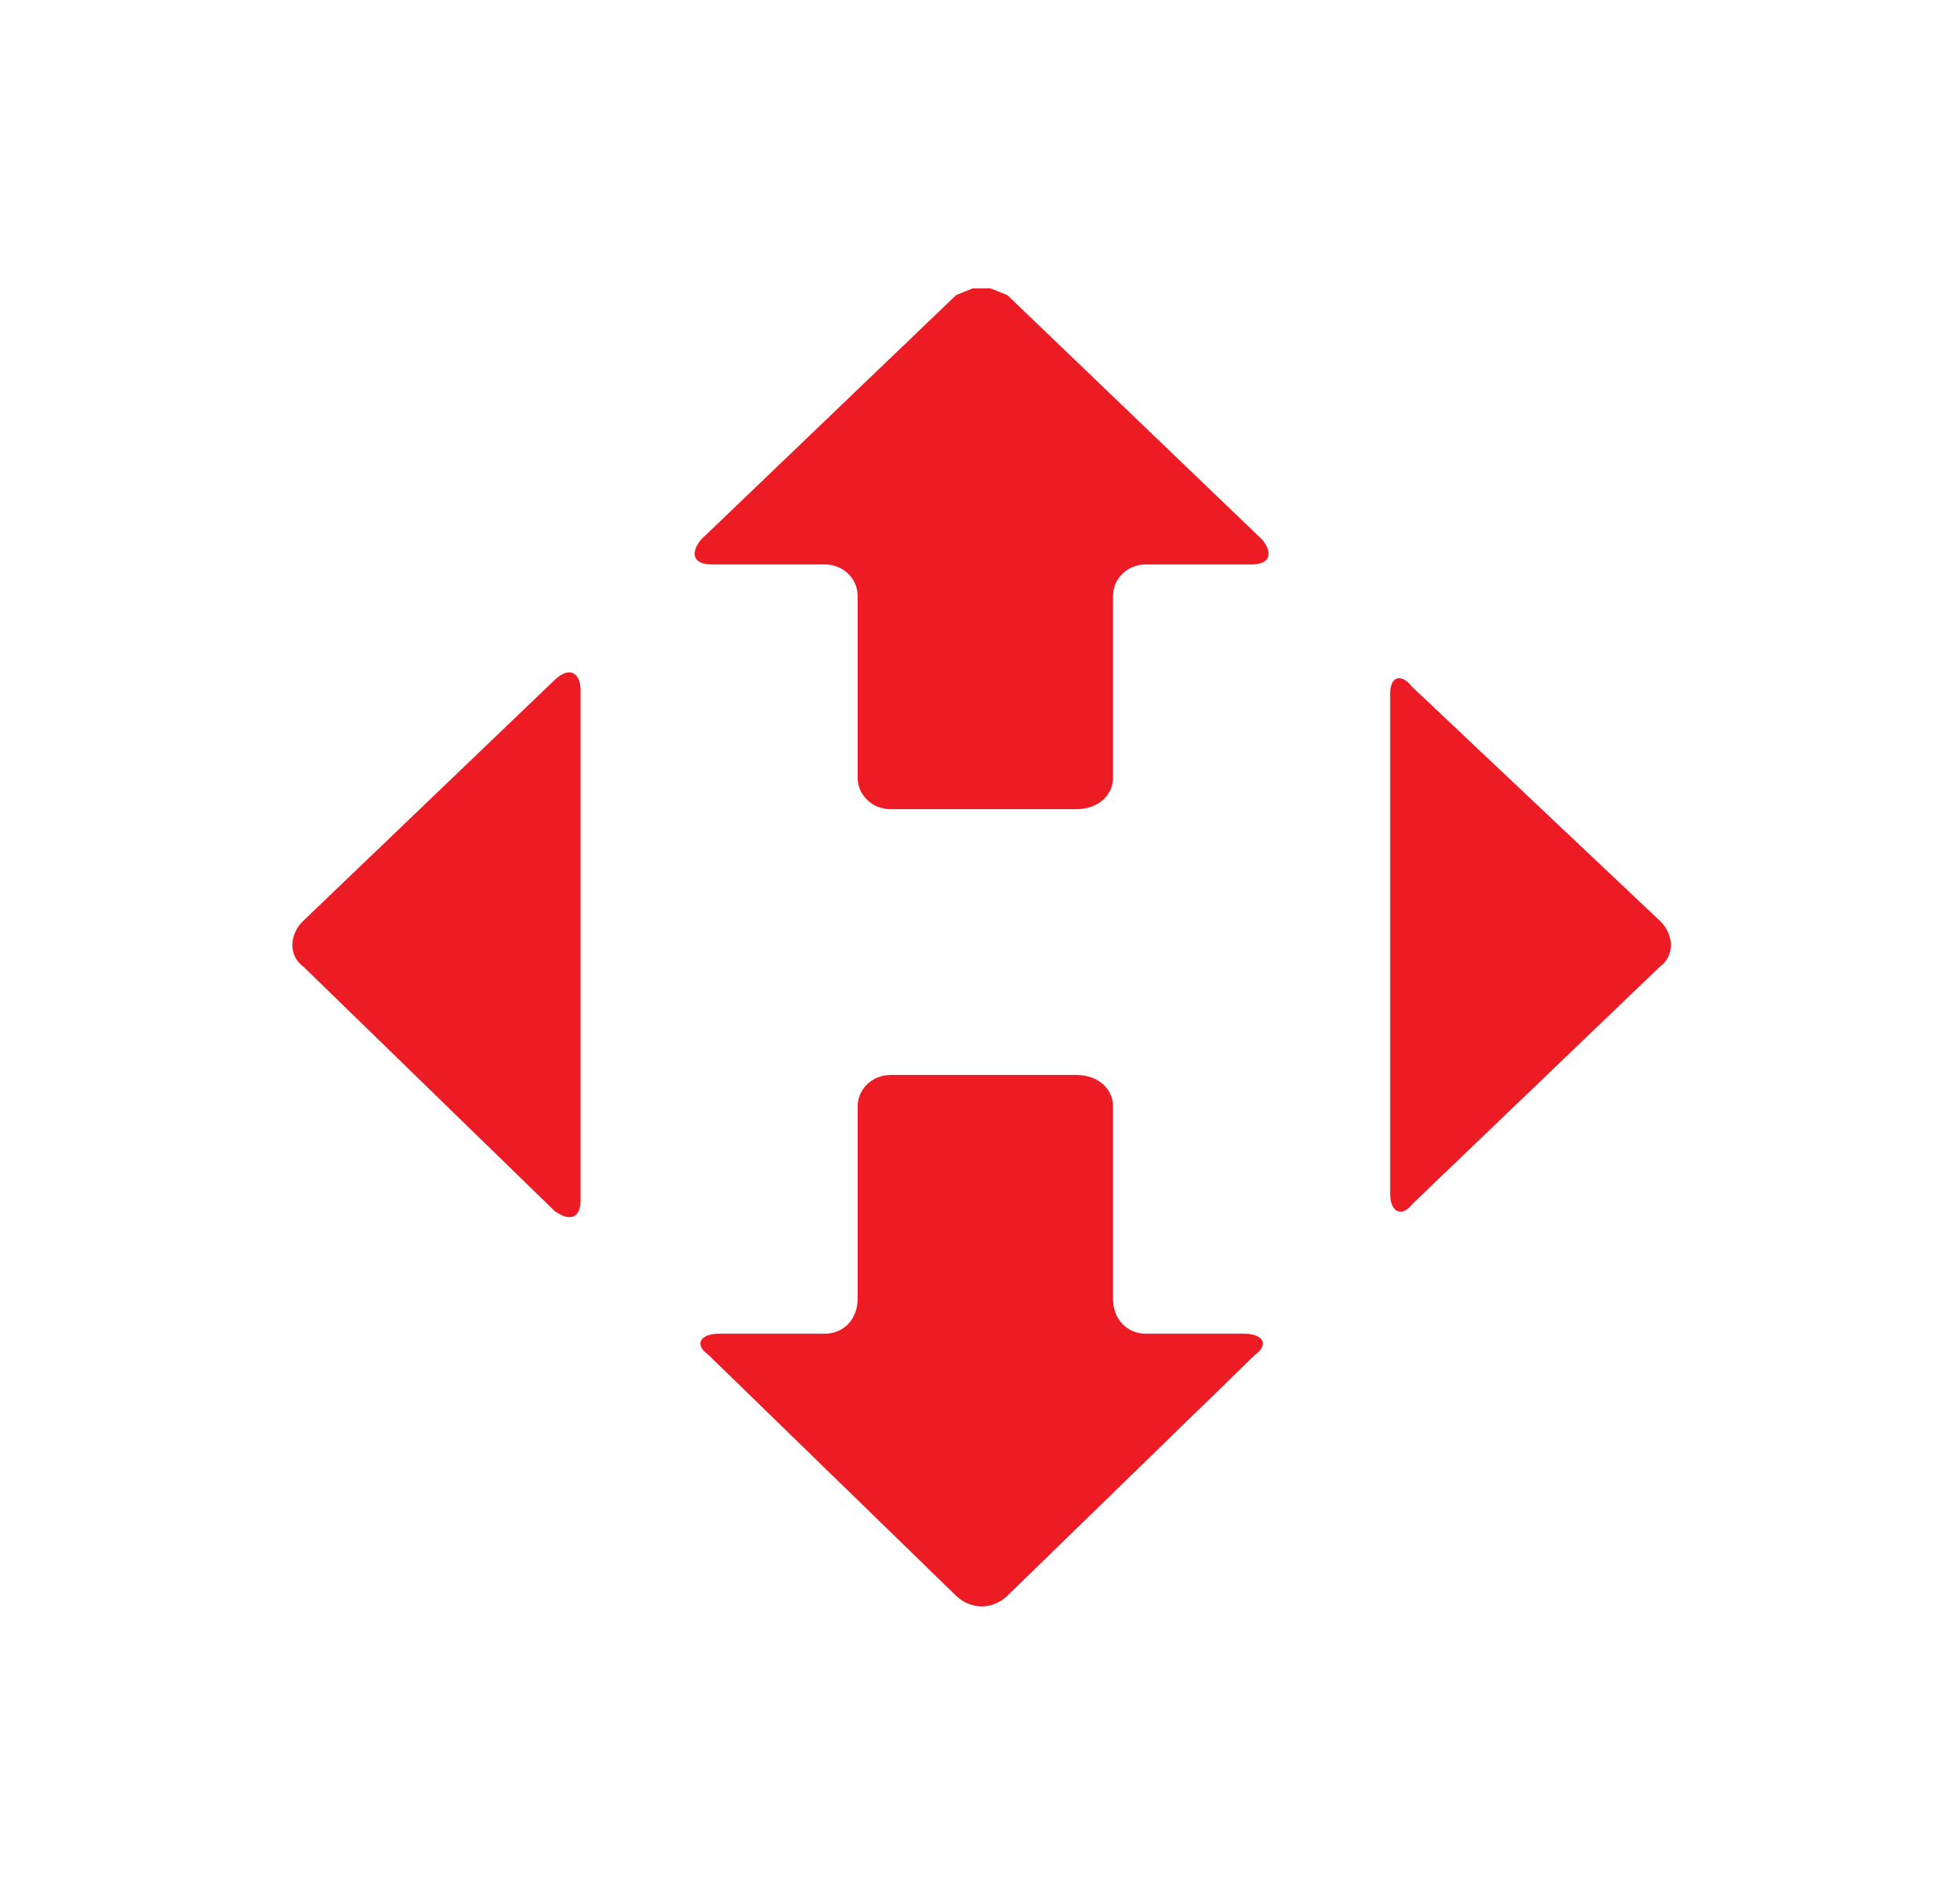
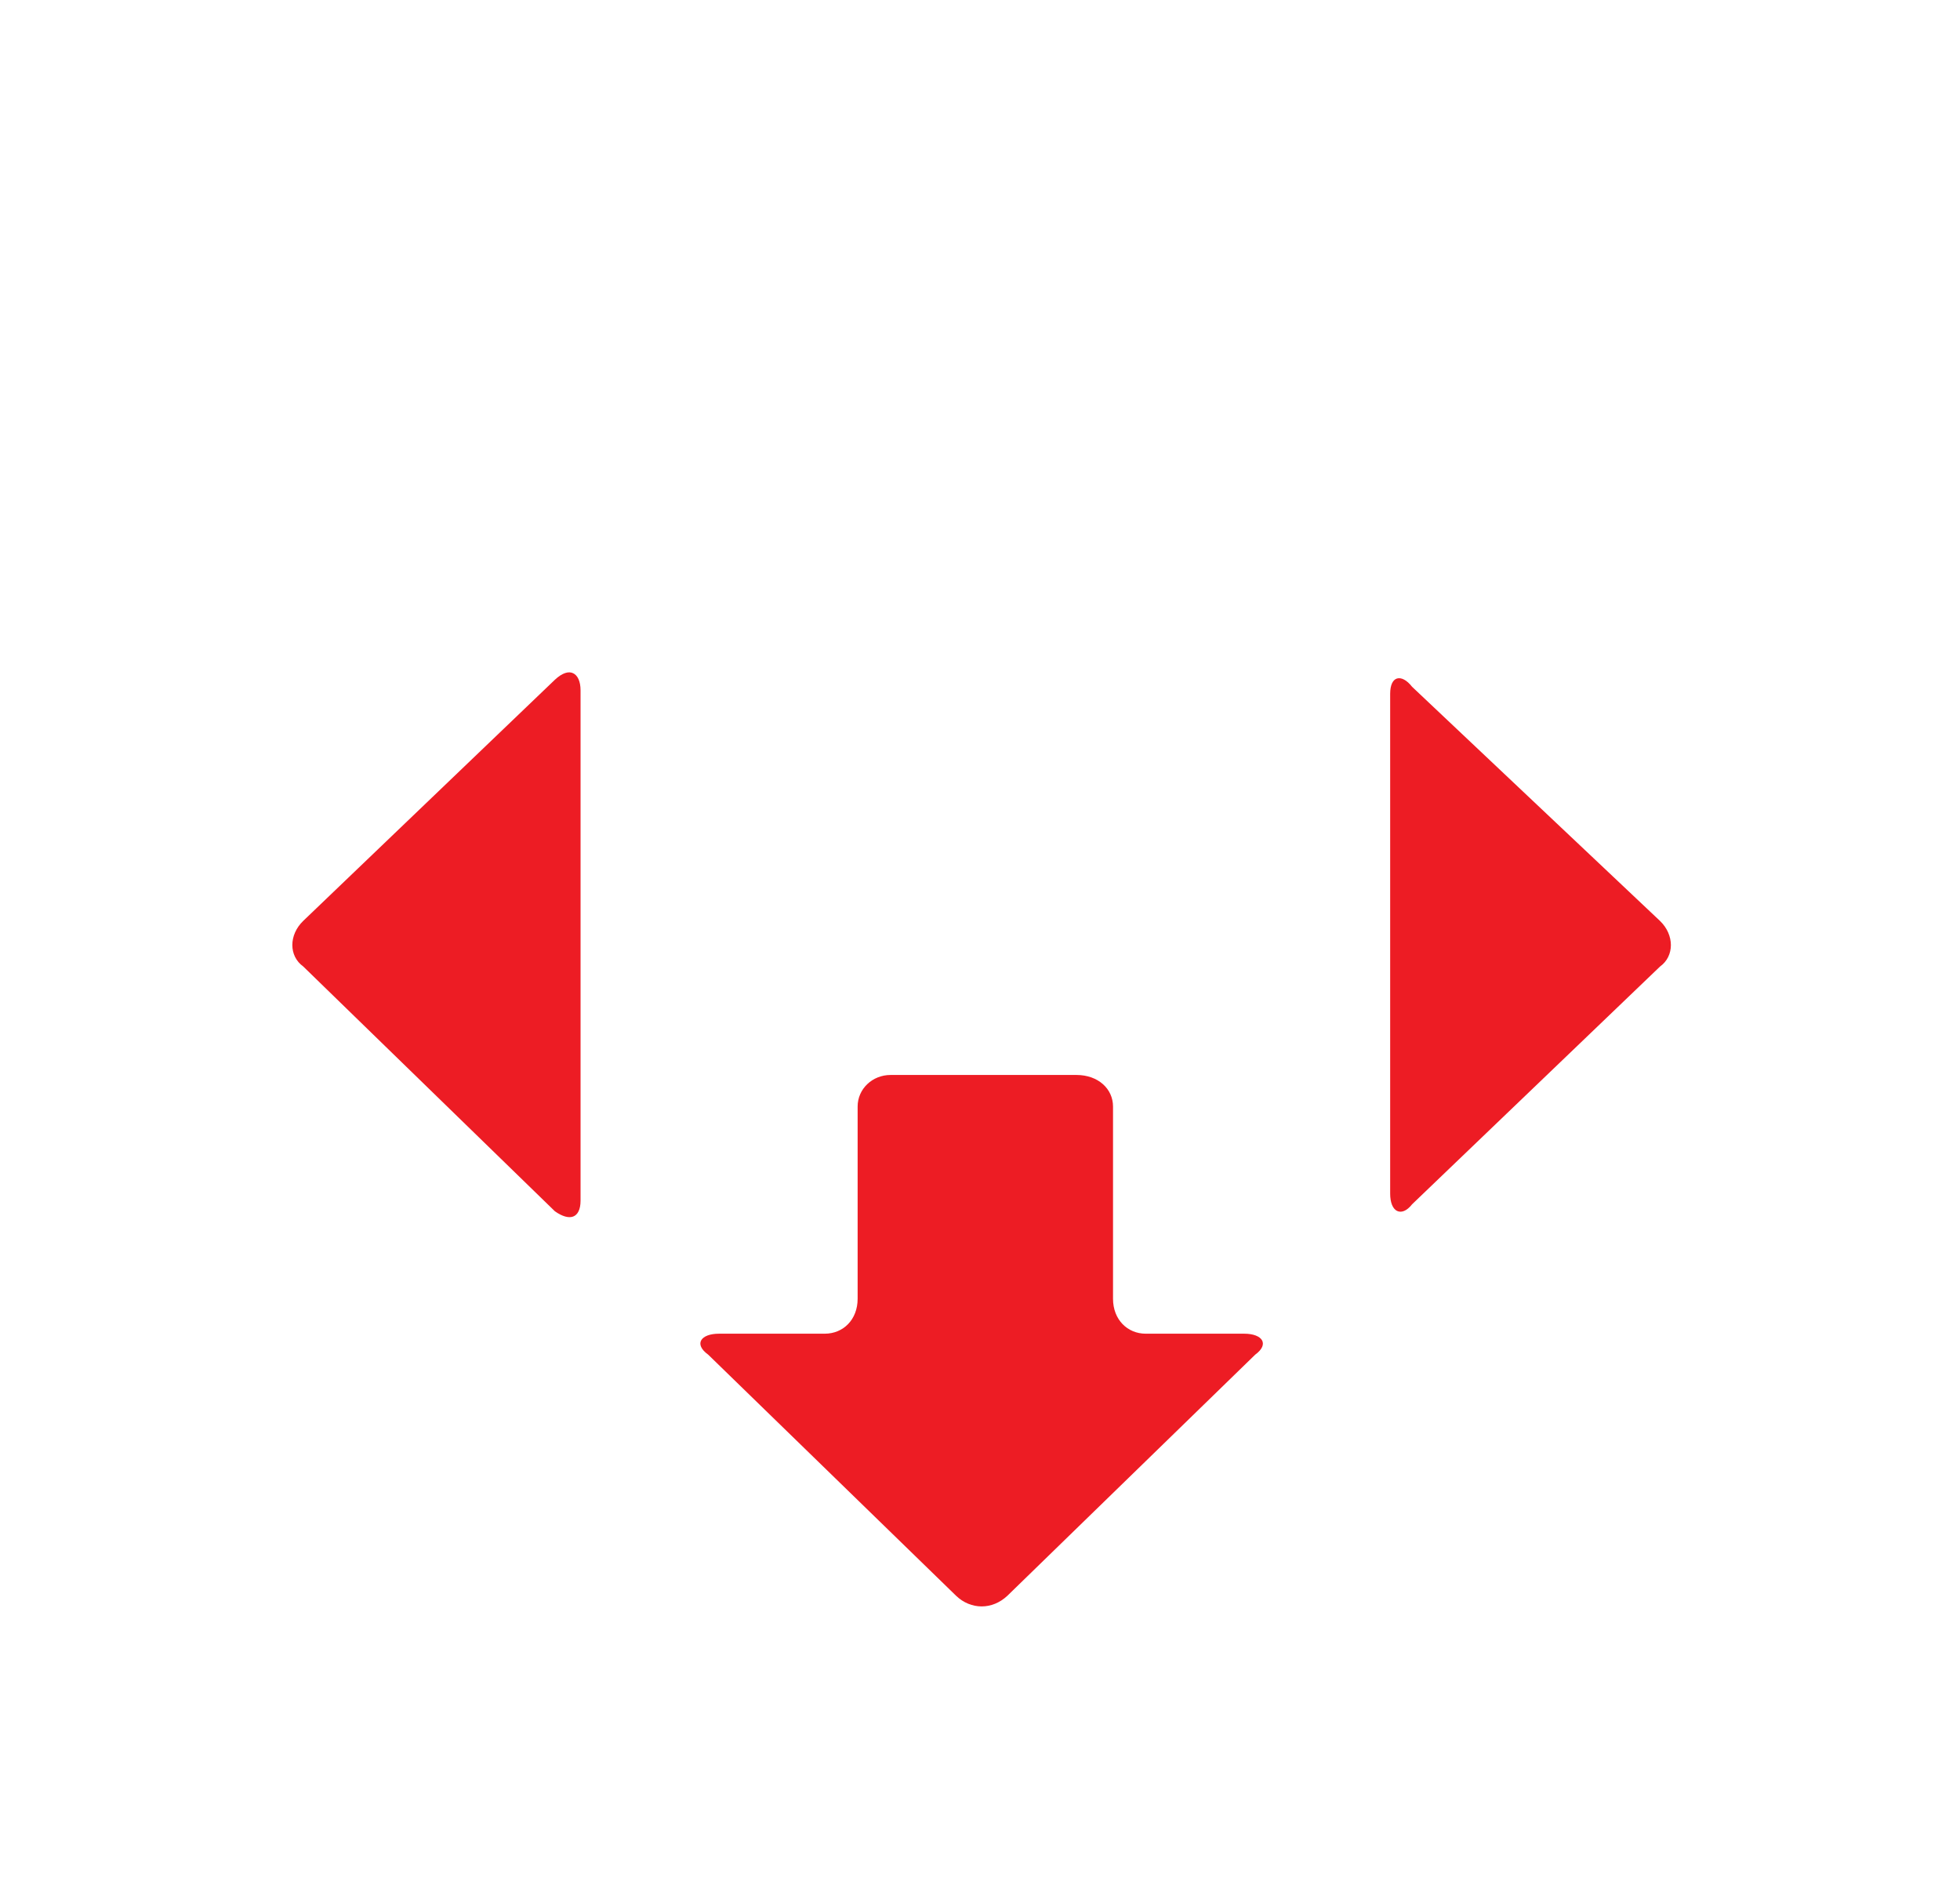
<svg xmlns="http://www.w3.org/2000/svg" width="30" height="29" viewBox="0 0 30 29" fill="none">
  <g clip-path="url(#clip0_130_5094)">
    <path fill-rule="evenodd" clip-rule="evenodd" d="M21.382 10.385C21.446 10.366 21.53 10.405 21.614 10.512C21.614 10.512 21.614 10.512 25.409 14.096C25.63 14.31 25.63 14.634 25.409 14.793C25.409 14.793 25.409 14.793 21.614 18.432C21.53 18.539 21.446 18.565 21.382 18.533C21.318 18.5 21.278 18.406 21.278 18.27V10.619C21.278 10.486 21.318 10.405 21.382 10.385Z" fill="#ED1C24" />
-     <path fill-rule="evenodd" clip-rule="evenodd" d="M14.89 4.413H15.159L15.418 4.516C15.418 4.516 15.418 4.516 19.323 8.263C19.491 8.477 19.434 8.639 19.155 8.639C19.155 8.639 19.155 8.639 17.537 8.639C17.258 8.639 17.036 8.853 17.036 9.122C17.036 9.122 17.036 9.122 17.036 11.902C17.036 12.171 16.811 12.385 16.475 12.385C16.475 12.385 16.475 12.385 13.631 12.385C13.352 12.385 13.127 12.171 13.127 11.902C13.127 11.902 13.127 11.902 13.127 9.122C13.127 8.853 12.905 8.639 12.623 8.639H10.894C10.615 8.639 10.558 8.477 10.726 8.263C10.726 8.263 10.726 8.263 14.635 4.516L14.89 4.413Z" fill="#ED1C24" />
    <path fill-rule="evenodd" clip-rule="evenodd" d="M8.772 10.304C8.842 10.336 8.886 10.43 8.886 10.566V18.377C8.886 18.513 8.842 18.594 8.772 18.62C8.705 18.645 8.607 18.62 8.493 18.539C8.493 18.539 8.493 18.539 4.641 14.792C4.419 14.633 4.419 14.309 4.641 14.095C4.641 14.095 4.641 14.095 8.493 10.404C8.607 10.297 8.705 10.271 8.772 10.304Z" fill="#ED1C24" />
    <path fill-rule="evenodd" clip-rule="evenodd" d="M13.631 16.453C13.631 16.453 13.631 16.453 16.476 16.453C16.811 16.453 17.036 16.667 17.036 16.936C17.036 16.936 17.036 16.936 17.036 19.878C17.036 20.199 17.258 20.413 17.537 20.413H19.044C19.323 20.413 19.434 20.572 19.212 20.734C19.212 20.734 19.212 20.734 15.418 24.425C15.303 24.532 15.166 24.587 15.025 24.587C14.887 24.587 14.746 24.532 14.635 24.425C14.635 24.425 14.635 24.425 10.84 20.734C10.615 20.572 10.726 20.413 11.005 20.413C11.005 20.413 11.005 20.413 12.623 20.413C12.906 20.413 13.127 20.199 13.127 19.878C13.127 19.878 13.127 19.878 13.127 16.936C13.127 16.667 13.352 16.453 13.631 16.453Z" fill="#ED1C24" />
  </g>
  <defs>
    <clipPath id="clip0_130_5094">
      <rect width="29" height="29" fill="white" transform="translate(0.5)" />
    </clipPath>
  </defs>
</svg>